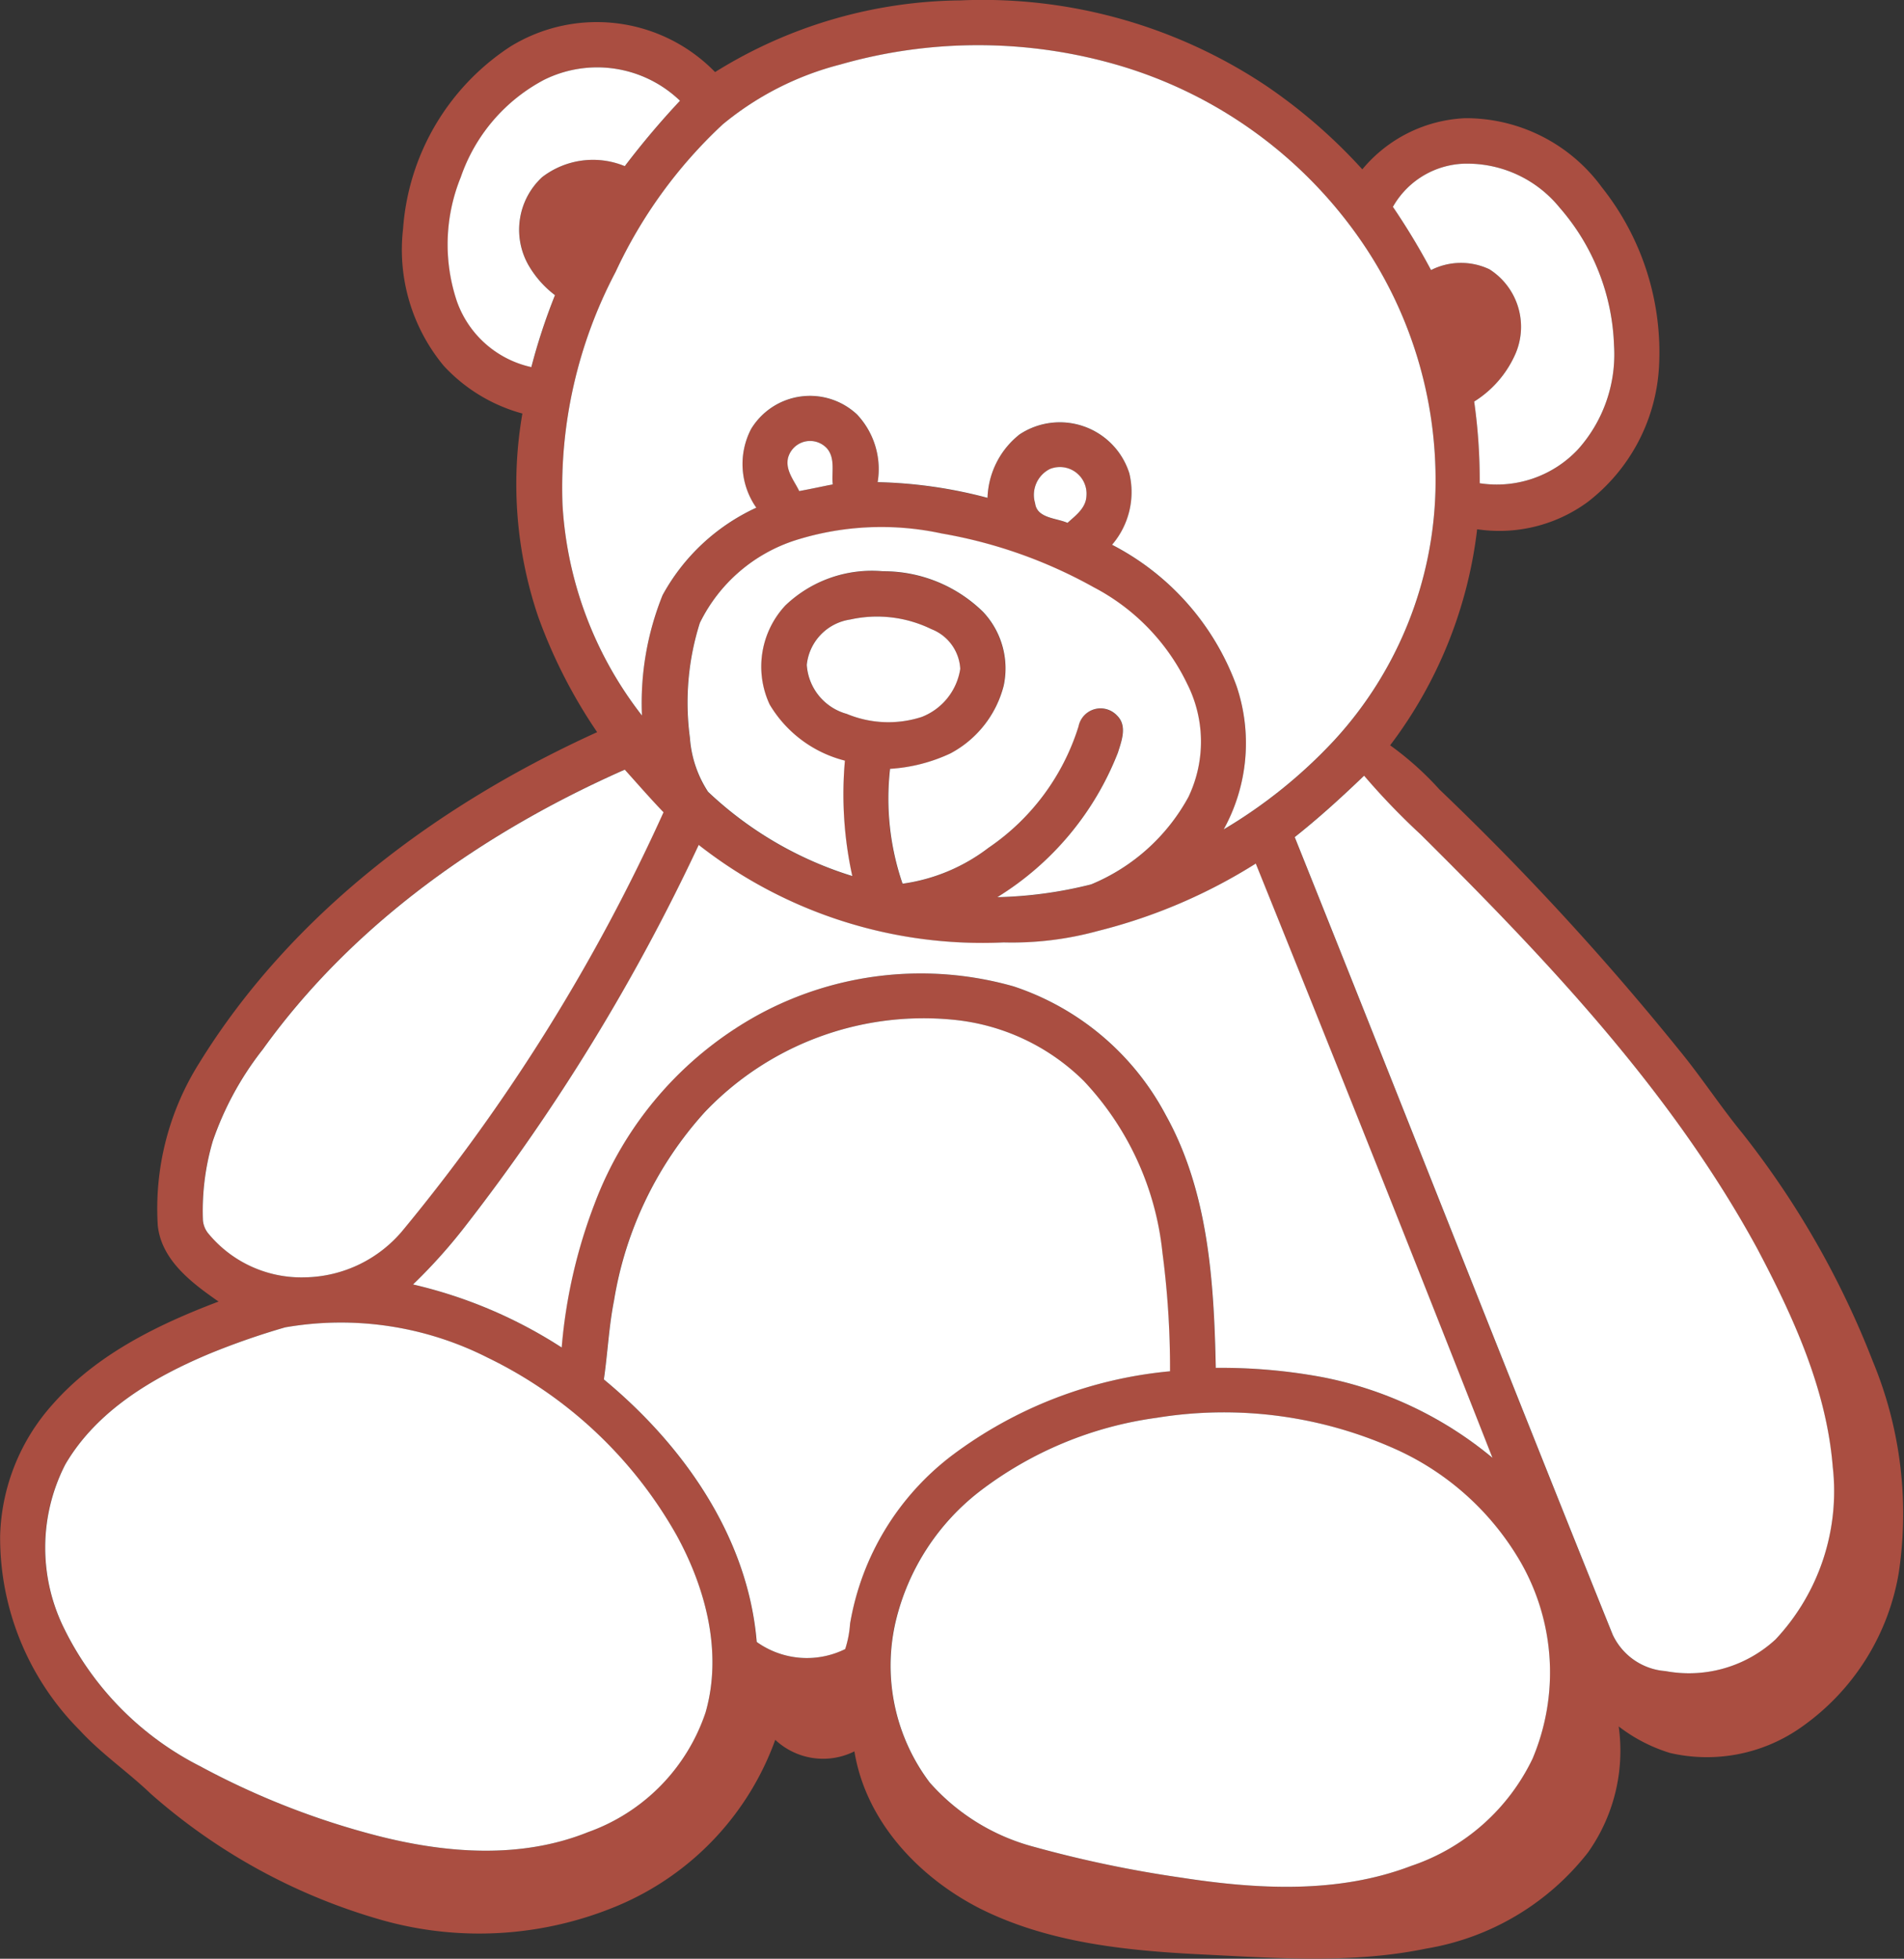
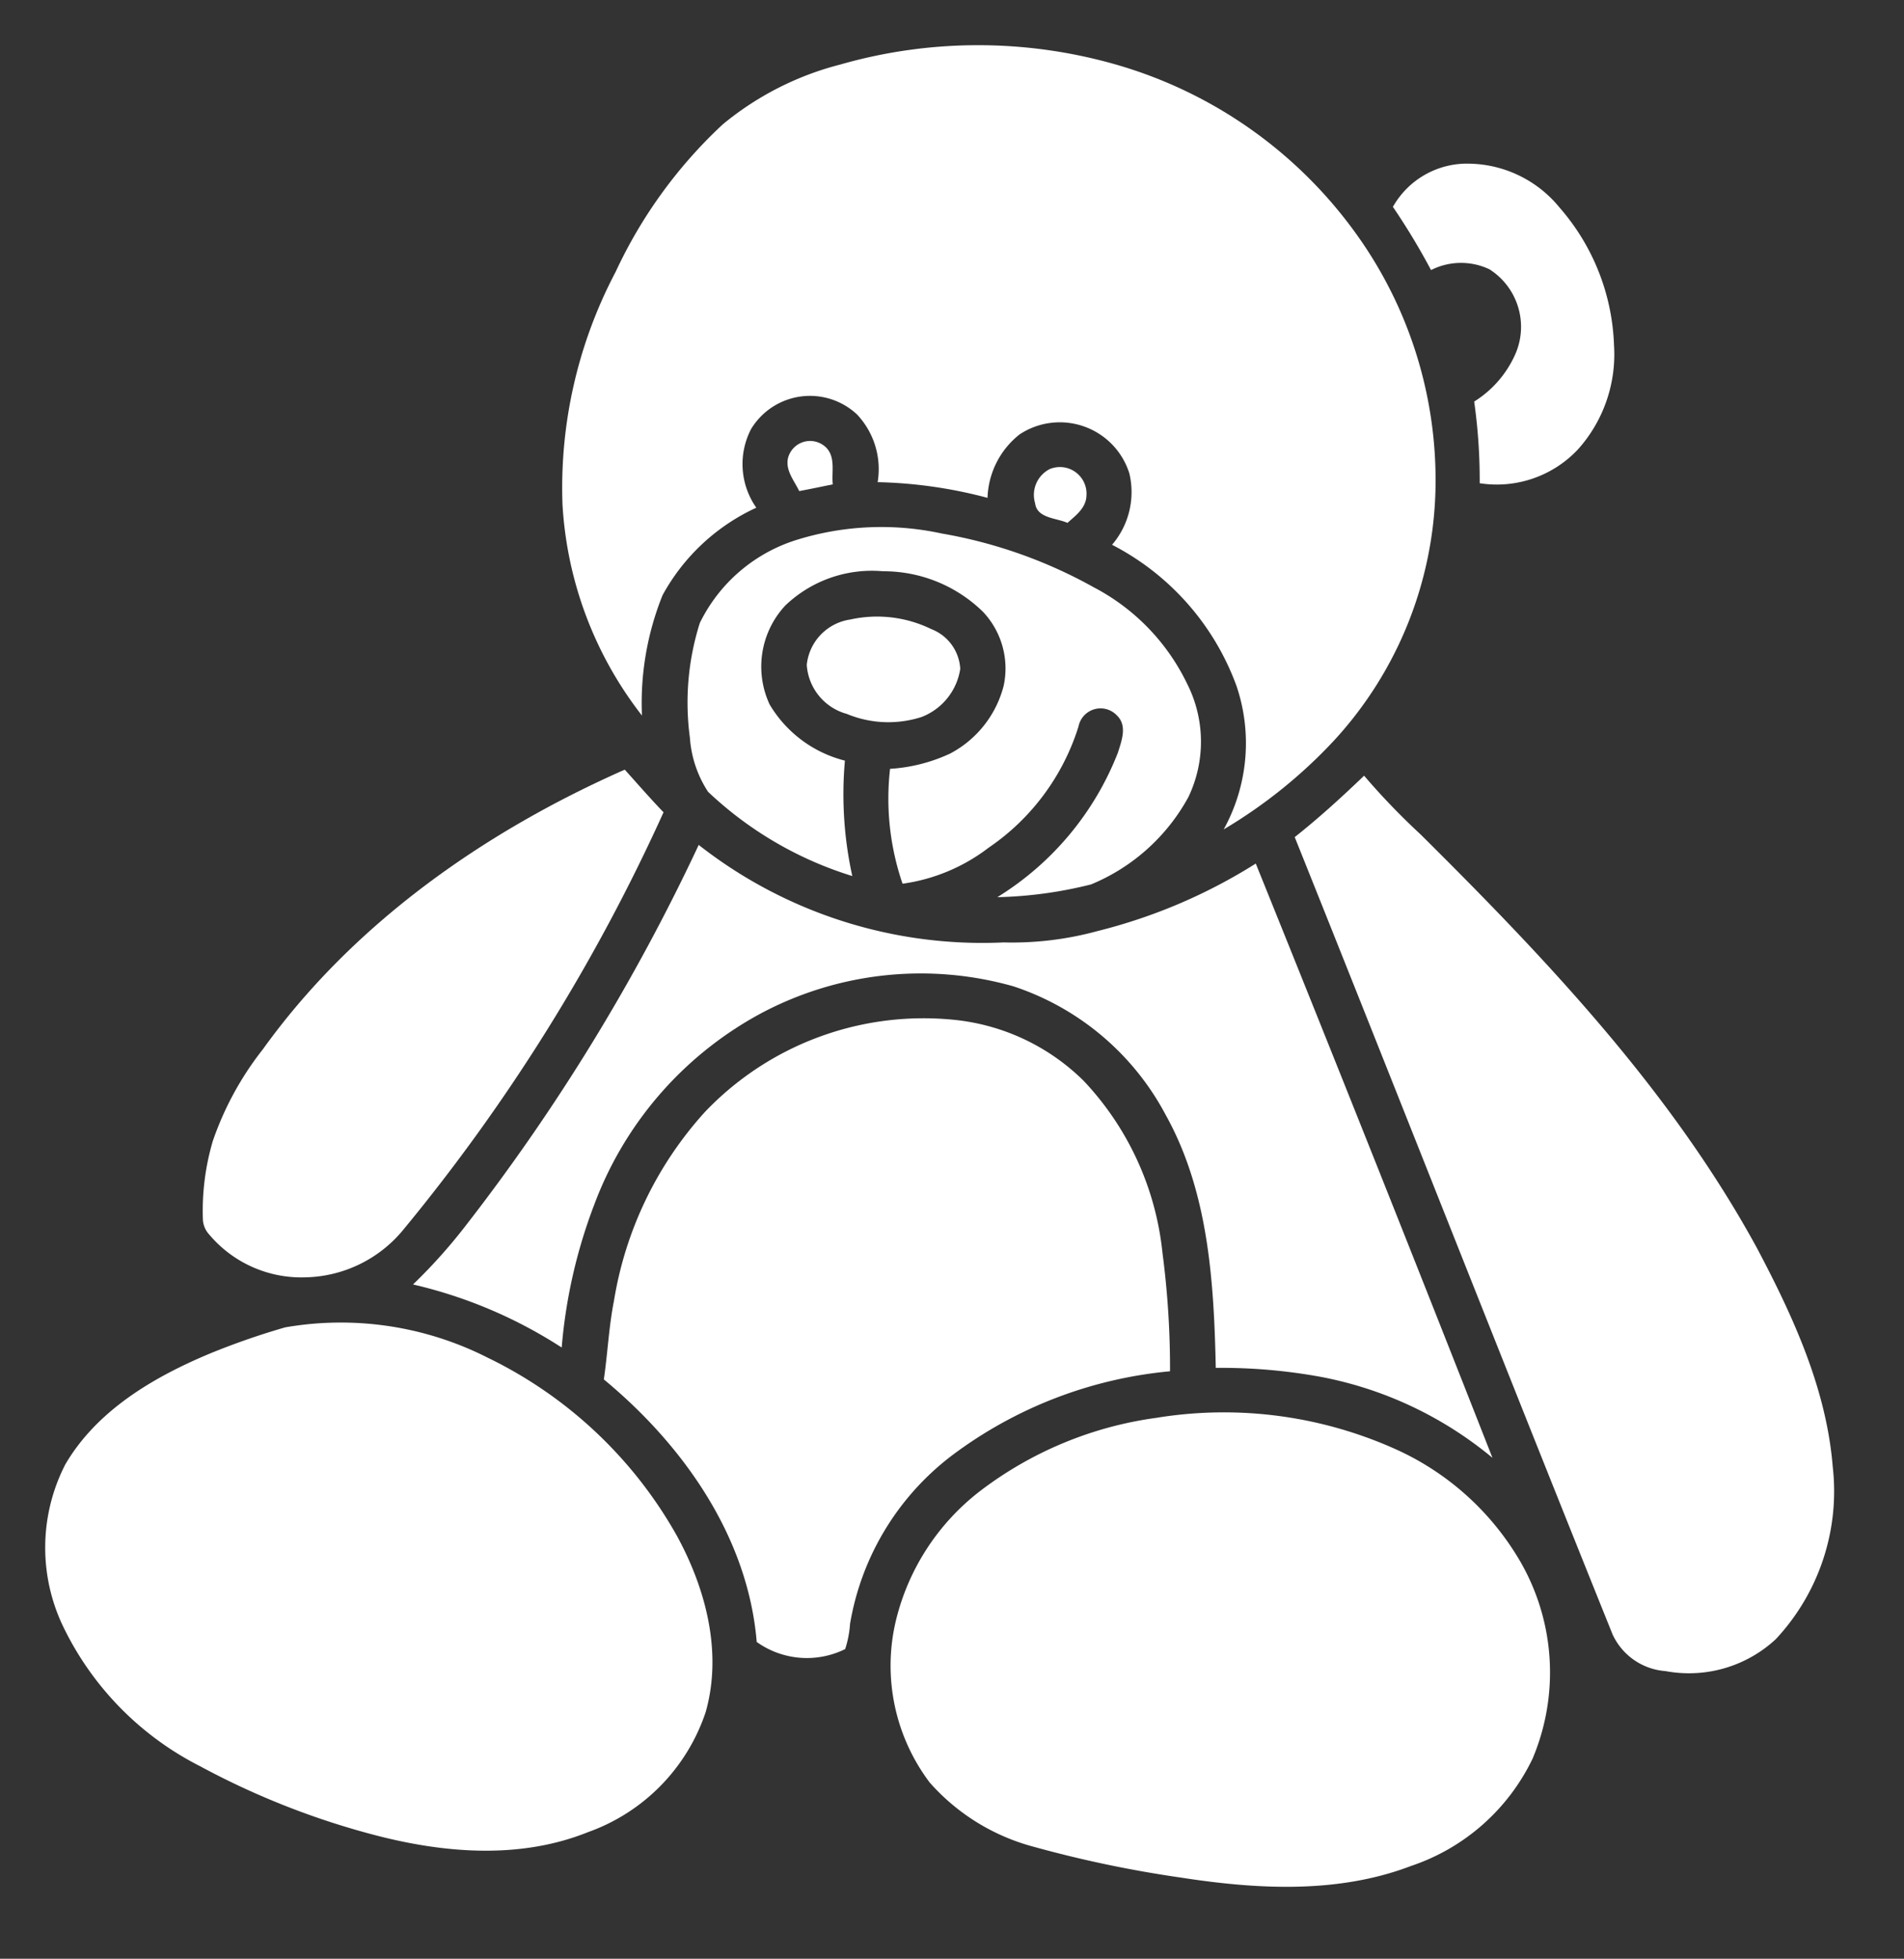
<svg xmlns="http://www.w3.org/2000/svg" width="99" height="101.838" viewBox="0 0 99 101.838">
  <rect x="0" y="0" width="99" height="101.838" fill="#333333" stroke="none" />
  <g id="s_kids" transform="translate(590.705 -9.927)">
-     <path id="Контур_546" data-name="Контур 546" d="M-493.324,80.711A45.98,45.98,0,0,0-500.1,68.857c-1.148-1.4-2.137-2.925-3.288-4.326a143.122,143.122,0,0,0-12.468-13.554,16.13,16.13,0,0,0-2.568-2.3A23.035,23.035,0,0,0-513.9,37.444a7.776,7.776,0,0,0,5.739-1.411,9.538,9.538,0,0,0,3.716-7.011,13.784,13.784,0,0,0-2.976-9.364,8.751,8.751,0,0,0-7.1-3.586,7.368,7.368,0,0,0-5.349,2.66,28.015,28.015,0,0,0-4.963-4.32A26.553,26.553,0,0,0-540.76,9.947a24.545,24.545,0,0,0-12.764,3.728,8.576,8.576,0,0,0-10.629-1.337,12.369,12.369,0,0,0-5.594,9.485,9.45,9.45,0,0,0,2.12,7.13,8.662,8.662,0,0,0,4.084,2.474,21.449,21.449,0,0,0,.823,10.566,26.737,26.737,0,0,0,3.064,6c-8.249,3.746-15.888,9.413-20.695,17.212a14.21,14.21,0,0,0-2.151,8.429c.184,1.812,1.776,3,3.162,3.963-3.171,1.2-6.349,2.754-8.626,5.342a10.666,10.666,0,0,0-2.732,6.827A14.192,14.192,0,0,0-586.546,99.9c1.117,1.213,2.487,2.146,3.676,3.284a30.938,30.938,0,0,0,12.042,6.576,18.62,18.62,0,0,0,12.28-.769,14.8,14.8,0,0,0,8.153-8.608,3.638,3.638,0,0,0,4.116.6c.592,3.642,3.353,6.56,6.554,8.184,3.566,1.779,7.612,2.182,11.535,2.375,3.876.191,7.81.487,11.64-.305a13.467,13.467,0,0,0,8.415-5,9.136,9.136,0,0,0,1.595-6.551,8.4,8.4,0,0,0,2.665,1.379,8.508,8.508,0,0,0,6.9-1.388,12.279,12.279,0,0,0,4.993-7.949A20.67,20.67,0,0,0-493.324,80.711ZM-514.29,18.438a6.182,6.182,0,0,1,4.681,2.288,11.458,11.458,0,0,1,2.826,7.155,7.4,7.4,0,0,1-1.873,5.41,5.788,5.788,0,0,1-5.111,1.761,29.206,29.206,0,0,0-.287-4.246,5.543,5.543,0,0,0,2.171-2.539,3.545,3.545,0,0,0-1.377-4.338,3.449,3.449,0,0,0-3.037.04,35.374,35.374,0,0,0-1.983-3.286A4.423,4.423,0,0,1-514.29,18.438Zm-48.782,10.575a5.316,5.316,0,0,1-3.869-3.414,9.292,9.292,0,0,1,.2-6.462,9.049,9.049,0,0,1,4.329-5.06,6.211,6.211,0,0,1,7.067,1.088,43.2,43.2,0,0,0-2.871,3.4,4.336,4.336,0,0,0-4.3.574,3.727,3.727,0,0,0-.722,4.548,5.264,5.264,0,0,0,1.393,1.586A30.91,30.91,0,0,0-563.072,29.013Zm1.615,7.155a24.059,24.059,0,0,1,2.759-12.1A24.652,24.652,0,0,1-553.13,16.4a15.7,15.7,0,0,1,6.107-3.113,26.033,26.033,0,0,1,14.345,0,23.289,23.289,0,0,1,12.594,8.951,21.916,21.916,0,0,1,4.019,13.044,19.946,19.946,0,0,1-5.268,13.143,25.882,25.882,0,0,1-5.746,4.631,9.281,9.281,0,0,0,.668-7.453,13.447,13.447,0,0,0-6.473-7.345,4.205,4.205,0,0,0,.9-3.71,3.791,3.791,0,0,0-5.706-2.03,4.375,4.375,0,0,0-1.669,3.3,24.122,24.122,0,0,0-5.713-.816,4.144,4.144,0,0,0-1.074-3.521,3.581,3.581,0,0,0-5.506.758,3.948,3.948,0,0,0,.271,4.091,10.588,10.588,0,0,0-4.874,4.548,15.017,15.017,0,0,0-1.072,6.258A19.679,19.679,0,0,1-561.457,36.168Zm14.054-1.059c-.581.119-1.162.242-1.745.35-.26-.543-.727-1.074-.583-1.718a1.187,1.187,0,0,1,2.034-.491C-547.262,33.768-547.473,34.495-547.4,35.109Zm-1.9,2.9a14.82,14.82,0,0,1,7.554-.334,24.877,24.877,0,0,1,7.9,2.795,11.088,11.088,0,0,1,4.856,5.013,6.668,6.668,0,0,1,.072,5.892,10.2,10.2,0,0,1-5.06,4.542,21.916,21.916,0,0,1-4.876.664,15.41,15.41,0,0,0,6.271-7.516c.191-.612.5-1.4-.049-1.929a1.168,1.168,0,0,0-2,.57,11.917,11.917,0,0,1-4.683,6.309,9.493,9.493,0,0,1-4.466,1.866,13.654,13.654,0,0,1-.65-5.973,8.632,8.632,0,0,0,3.135-.8,5.538,5.538,0,0,0,2.774-3.526,4.288,4.288,0,0,0-1.074-3.835,7.389,7.389,0,0,0-5.2-2.111,6.509,6.509,0,0,0-5.082,1.781,4.664,4.664,0,0,0-.814,5.145,6.366,6.366,0,0,0,3.914,2.92,19.768,19.768,0,0,0,.384,6,19.086,19.086,0,0,1-7.5-4.38,5.872,5.872,0,0,1-.944-2.808,13.716,13.716,0,0,1,.516-5.97A8.382,8.382,0,0,1-549.3,38.007Zm13.186-3.692a1.385,1.385,0,0,1,1.9,1.4c-.025.632-.561,1.018-.985,1.4-.579-.258-1.586-.233-1.684-1.02A1.506,1.506,0,0,1-536.113,34.315Zm-10.564,12.728a2.836,2.836,0,0,1-2.081-2.55,2.659,2.659,0,0,1,2.261-2.357,6.433,6.433,0,0,1,4.219.5,2.352,2.352,0,0,1,1.5,2.063,3.2,3.2,0,0,1-2,2.5A5.63,5.63,0,0,1-546.677,47.043Zm-7.7,6.816a23.892,23.892,0,0,0,15.855,5.069,16.867,16.867,0,0,0,4.894-.594,28.179,28.179,0,0,0,8.216-3.506q6.227,15.415,12.306,30.893a19.712,19.712,0,0,0-8.846-4.194,28.681,28.681,0,0,0-5.54-.482c-.094-4.47-.379-9.155-2.6-13.145a13.889,13.889,0,0,0-7.913-6.69,17.674,17.674,0,0,0-13.269,1.476,18.726,18.726,0,0,0-8.527,9.853,27.03,27.03,0,0,0-1.7,7.448,24.283,24.283,0,0,0-7.731-3.279,28.03,28.03,0,0,0,2.725-3.039A104.522,104.522,0,0,0-554.374,53.859Zm-25.447,20.255a1.258,1.258,0,0,1-.332-.745,12.81,12.81,0,0,1,.514-4.122,16.206,16.206,0,0,1,2.6-4.766c4.7-6.545,11.51-11.313,18.82-14.543.666.745,1.321,1.5,2.014,2.22a96.834,96.834,0,0,1-13.511,21.679,6.764,6.764,0,0,1-5.132,2.5A6.262,6.262,0,0,1-579.822,74.114Zm25.808,24.826a9.975,9.975,0,0,1-6.118,6.242c-3.506,1.413-7.433,1.1-11.019.17a40.887,40.887,0,0,1-9.155-3.6,15.868,15.868,0,0,1-7.036-7.1,9.478,9.478,0,0,1,.031-8.586c1.635-2.8,4.557-4.522,7.469-5.746a38.362,38.362,0,0,1,3.963-1.382,16.875,16.875,0,0,1,10.528,1.574,22.554,22.554,0,0,1,9.833,9.247C-554.009,92.517-553.132,95.836-554.013,98.94Zm7.507-4.589a5.392,5.392,0,0,1-.253,1.312,4.491,4.491,0,0,1-4.6-.37c-.453-5.464-3.822-10.239-7.949-13.65.2-1.364.26-2.747.529-4.1a19.174,19.174,0,0,1,4.728-9.806,15.7,15.7,0,0,1,12.854-4.8,11.17,11.17,0,0,1,6.836,3.18,15.3,15.3,0,0,1,4.1,8.949,45.88,45.88,0,0,1,.39,6.154,22.3,22.3,0,0,0-11.295,4.344A13.893,13.893,0,0,0-546.507,94.352Zm35.493,7a10.822,10.822,0,0,1-6.318,5.587c-3.815,1.458-8.011,1.22-11.975.606a61.432,61.432,0,0,1-7.644-1.6,10.959,10.959,0,0,1-5.417-3.344,10.088,10.088,0,0,1-1.77-8.359,12.086,12.086,0,0,1,4.4-6.8,19.417,19.417,0,0,1,9.16-3.8,21.778,21.778,0,0,1,12.629,1.718,14.285,14.285,0,0,1,6.318,5.8A11.535,11.535,0,0,1-511.014,101.352Zm12.638-6.2a6.637,6.637,0,0,1-5.735,1.655,3.294,3.294,0,0,1-2.745-1.9c-5.56-13.8-10.992-27.65-16.53-41.459,1.263-1,2.447-2.081,3.607-3.194a36.211,36.211,0,0,0,2.934,3.05c6.567,6.518,13.042,13.34,17.5,21.522,1.875,3.546,3.606,7.309,3.934,11.358A11.264,11.264,0,0,1-498.375,95.155Z" fill="#aa4e41" />
    <path id="Контур_547" data-name="Контур 547" d="M-395.71,155.571a3.2,3.2,0,0,1-2,2.5,5.63,5.63,0,0,1-3.9-.157,2.836,2.836,0,0,1-2.081-2.55,2.659,2.659,0,0,1,2.261-2.357,6.433,6.433,0,0,1,4.219.5A2.352,2.352,0,0,1-395.71,155.571Z" transform="translate(-145.066 -110.87)" fill="#fff" />
    <path id="Контур_548" data-name="Контур 548" d="M-265.54,234.64a6.637,6.637,0,0,1-5.735,1.655,3.294,3.294,0,0,1-2.745-1.9c-5.56-13.8-10.992-27.65-16.53-41.459,1.263-1,2.447-2.081,3.607-3.194a36.206,36.206,0,0,0,2.934,3.05c6.567,6.518,13.042,13.34,17.5,21.522,1.875,3.546,3.607,7.309,3.934,11.358A11.264,11.264,0,0,1-265.54,234.64Z" transform="translate(-232.835 -139.486)" fill="#fff" />
    <path id="Контур_549" data-name="Контур 549" d="M-545.888,336.665a9.975,9.975,0,0,1-6.119,6.242c-3.506,1.413-7.433,1.1-11.019.17a40.888,40.888,0,0,1-9.155-3.6,15.868,15.868,0,0,1-7.036-7.1,9.478,9.478,0,0,1,.031-8.586c1.635-2.8,4.557-4.522,7.469-5.746a38.363,38.363,0,0,1,3.963-1.382,16.875,16.875,0,0,1,10.528,1.574,22.554,22.554,0,0,1,9.833,9.247C-545.883,330.241-545.006,333.561-545.888,336.665Z" transform="translate(-8.125 -237.724)" fill="#fff" />
    <path id="Контур_550" data-name="Контур 550" d="M-350.793,355.381a10.822,10.822,0,0,1-6.318,5.587c-3.815,1.458-8.011,1.22-11.975.606a61.432,61.432,0,0,1-7.644-1.6,10.959,10.959,0,0,1-5.416-3.344,10.088,10.088,0,0,1-1.77-8.359,12.086,12.086,0,0,1,4.4-6.8,19.417,19.417,0,0,1,9.16-3.8,21.778,21.778,0,0,1,12.629,1.718,14.285,14.285,0,0,1,6.318,5.8A11.535,11.535,0,0,1-350.793,355.381Z" transform="translate(-160.22 -254.029)" fill="#fff" />
    <path id="Контур_551" data-name="Контур 551" d="M-421.288,264.3a22.3,22.3,0,0,0-11.295,4.344,13.893,13.893,0,0,0-5.342,8.787,5.393,5.393,0,0,1-.253,1.312,4.491,4.491,0,0,1-4.6-.37c-.453-5.464-3.822-10.239-7.949-13.65.2-1.364.26-2.747.529-4.1a19.175,19.175,0,0,1,4.728-9.806,15.7,15.7,0,0,1,12.854-4.8,11.17,11.17,0,0,1,6.836,3.18,15.3,15.3,0,0,1,4.1,8.949A45.885,45.885,0,0,1-421.288,264.3Z" transform="translate(-108.581 -183.078)" fill="#fff" />
    <path id="Контур_552" data-name="Контур 552" d="M-438.848,237.665a19.713,19.713,0,0,0-8.846-4.194,28.681,28.681,0,0,0-5.54-.482c-.094-4.47-.379-9.155-2.6-13.145a13.889,13.889,0,0,0-7.913-6.69,17.674,17.674,0,0,0-13.269,1.476,18.726,18.726,0,0,0-8.527,9.853,27.03,27.03,0,0,0-1.7,7.448,24.283,24.283,0,0,0-7.731-3.279,28.034,28.034,0,0,0,2.725-3.039A104.521,104.521,0,0,0-480.119,205.8a23.892,23.892,0,0,0,15.855,5.069,16.866,16.866,0,0,0,4.894-.594,28.179,28.179,0,0,0,8.216-3.506Q-444.928,222.187-438.848,237.665Z" transform="translate(-74.256 -151.944)" fill="#fff" />
    <path id="Контур_553" data-name="Контур 553" d="M-519.759,190.543a96.833,96.833,0,0,1-13.511,21.679,6.765,6.765,0,0,1-5.132,2.5,6.263,6.263,0,0,1-4.975-2.22,1.258,1.258,0,0,1-.332-.745,12.81,12.81,0,0,1,.514-4.122,16.207,16.207,0,0,1,2.6-4.766c4.7-6.545,11.51-11.313,18.82-14.543C-521.107,189.068-520.452,189.823-519.759,190.543Z" transform="translate(-36.445 -138.384)" fill="#fff" />
    <path id="Контур_554" data-name="Контур 554" d="M-405.785,114.39c-.581.119-1.162.242-1.745.35-.26-.543-.727-1.074-.583-1.718a1.187,1.187,0,0,1,2.034-.491C-405.643,113.049-405.854,113.776-405.785,114.39Z" transform="translate(-141.619 -79.281)" fill="#fff" />
    <path id="Контур_555" data-name="Контур 555" d="M-348.278,119.723c-.025.632-.561,1.018-.985,1.4-.579-.258-1.586-.233-1.684-1.021a1.506,1.506,0,0,1,.772-1.781A1.385,1.385,0,0,1-348.278,119.723Z" transform="translate(-185.937 -84.011)" fill="#fff" />
    <path id="Контур_556" data-name="Контур 556" d="M-405.248,146.2a10.2,10.2,0,0,1-5.06,4.542,21.915,21.915,0,0,1-4.876.664,15.41,15.41,0,0,0,6.271-7.516c.191-.612.5-1.4-.049-1.929a1.168,1.168,0,0,0-2,.57,11.917,11.917,0,0,1-4.683,6.309,9.493,9.493,0,0,1-4.466,1.866,13.654,13.654,0,0,1-.65-5.973,8.631,8.631,0,0,0,3.135-.8,5.538,5.538,0,0,0,2.774-3.526,4.288,4.288,0,0,0-1.074-3.835,7.389,7.389,0,0,0-5.2-2.111,6.509,6.509,0,0,0-5.082,1.781,4.664,4.664,0,0,0-.814,5.145,6.366,6.366,0,0,0,3.914,2.92,19.768,19.768,0,0,0,.384,6,19.086,19.086,0,0,1-7.5-4.38,5.871,5.871,0,0,1-.944-2.808,13.716,13.716,0,0,1,.516-5.97,8.382,8.382,0,0,1,5.026-4.317,14.821,14.821,0,0,1,7.554-.334,24.877,24.877,0,0,1,7.9,2.795,11.088,11.088,0,0,1,4.856,5.013A6.668,6.668,0,0,1-405.248,146.2Z" transform="translate(-123.665 -94.833)" fill="#fff" />
    <path id="Контур_557" data-name="Контур 557" d="M-258.166,62.713a5.788,5.788,0,0,1-5.111,1.761,29.21,29.21,0,0,0-.287-4.246,5.543,5.543,0,0,0,2.171-2.539,3.545,3.545,0,0,0-1.377-4.338,3.449,3.449,0,0,0-3.037.04,35.381,35.381,0,0,0-1.983-3.286,4.423,4.423,0,0,1,3.99-2.245,6.182,6.182,0,0,1,4.681,2.288,11.458,11.458,0,0,1,2.826,7.155A7.4,7.4,0,0,1-258.166,62.713Z" transform="translate(-250.49 -29.423)" fill="#fff" />
-     <path id="Контур_558" data-name="Контур 558" d="M-474.86,27.287a43.2,43.2,0,0,0-2.871,3.4,4.336,4.336,0,0,0-4.3.574,3.727,3.727,0,0,0-.722,4.548,5.262,5.262,0,0,0,1.393,1.586,30.905,30.905,0,0,0-1.229,3.741,5.316,5.316,0,0,1-3.869-3.414,9.292,9.292,0,0,1,.2-6.462,9.049,9.049,0,0,1,4.329-5.06A6.211,6.211,0,0,1-474.86,27.287Z" transform="translate(-80.488 -12.122)" fill="#fff" />
    <path id="Контур_559" data-name="Контур 559" d="M-415.026,43.391a19.946,19.946,0,0,1-5.268,13.143,25.882,25.882,0,0,1-5.746,4.631,9.281,9.281,0,0,0,.668-7.453,13.447,13.447,0,0,0-6.473-7.345,4.205,4.205,0,0,0,.9-3.71,3.791,3.791,0,0,0-5.706-2.03,4.376,4.376,0,0,0-1.669,3.3,24.121,24.121,0,0,0-5.713-.816,4.144,4.144,0,0,0-1.074-3.521,3.581,3.581,0,0,0-5.506.758,3.948,3.948,0,0,0,.271,4.091,10.588,10.588,0,0,0-4.874,4.548,15.016,15.016,0,0,0-1.072,6.258,19.679,19.679,0,0,1-4.131-10.961,24.06,24.06,0,0,1,2.759-12.1,24.653,24.653,0,0,1,5.569-7.671,15.7,15.7,0,0,1,6.107-3.113,26.033,26.033,0,0,1,14.345,0,23.289,23.289,0,0,1,12.594,8.951A21.916,21.916,0,0,1-415.026,43.391Z" transform="translate(-101.038 -8.116)" fill="#fff" />
  </g>
</svg>